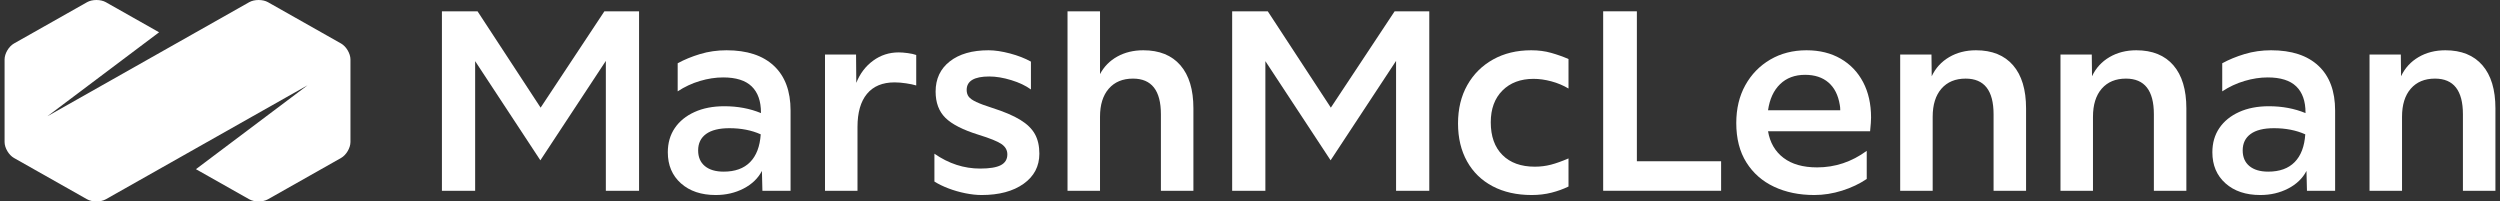
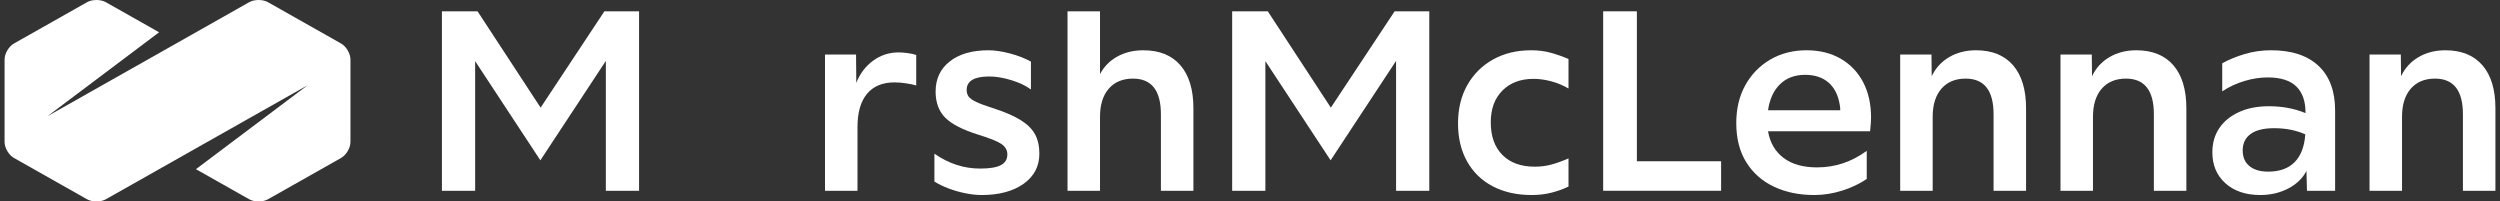
<svg xmlns="http://www.w3.org/2000/svg" width="273" height="22" viewBox="0 0 273 22" fill="none">
  <rect x="0" y="0" width="273" height="22" fill="#333333" stroke="none" />
  <path d="M48.258 20.832V1.235H52.148L59.035 11.755L66 1.235H69.785V20.832H66.158V6.65L59.008 17.506L51.886 6.676V20.832H48.258Z" fill="white" />
-   <path d="M78.155 21.296C76.578 21.296 75.312 20.871 74.357 20.02C73.402 19.169 72.925 18.039 72.925 16.629C72.925 15.615 73.179 14.734 73.687 13.986C74.195 13.238 74.913 12.654 75.843 12.233C76.771 11.812 77.857 11.601 79.102 11.601C80.556 11.601 81.888 11.85 83.097 12.349V12.297C83.097 11.043 82.759 10.089 82.085 9.435C81.41 8.782 80.372 8.455 78.97 8.455C78.146 8.455 77.301 8.584 76.434 8.842C75.567 9.1 74.756 9.478 74.002 9.976V6.908C74.721 6.513 75.536 6.178 76.447 5.902C77.358 5.628 78.322 5.49 79.338 5.49C81.581 5.49 83.307 6.057 84.516 7.192C85.725 8.326 86.33 9.951 86.33 12.065V20.832H83.255L83.202 18.666C82.781 19.474 82.115 20.114 81.204 20.587C80.293 21.059 79.277 21.296 78.155 21.296ZM76.237 16.423C76.237 17.162 76.482 17.734 76.973 18.137C77.463 18.541 78.146 18.743 79.023 18.743C80.267 18.743 81.231 18.395 81.914 17.699C82.597 17.003 82.983 15.993 83.071 14.669C82.072 14.222 80.933 13.999 79.654 13.999C78.532 13.999 77.682 14.21 77.104 14.63C76.526 15.052 76.237 15.649 76.237 16.423Z" fill="white" />
  <path d="M90.09 20.832V5.954H93.481L93.507 9.048C93.91 8.034 94.523 7.226 95.347 6.624C96.17 6.023 97.099 5.722 98.133 5.722C98.413 5.722 98.746 5.747 99.132 5.799C99.517 5.851 99.824 5.919 100.052 6.005V9.332C99.771 9.246 99.403 9.168 98.948 9.1C98.492 9.031 98.071 8.996 97.686 8.996C96.372 8.996 95.368 9.413 94.676 10.247C93.984 11.081 93.638 12.288 93.638 13.87V20.832H90.09Z" fill="white" />
  <path d="M107.189 21.296C106.646 21.296 106.055 21.232 105.415 21.103C104.775 20.974 104.162 20.797 103.575 20.574C102.988 20.351 102.476 20.102 102.038 19.826V16.784C103.597 17.867 105.262 18.408 107.032 18.408C108.065 18.408 108.819 18.284 109.292 18.034C109.765 17.785 110.002 17.394 110.002 16.861C110.002 16.397 109.787 16.019 109.358 15.726C108.928 15.434 108.1 15.099 106.874 14.721C105.157 14.188 103.943 13.569 103.234 12.864C102.524 12.16 102.169 11.206 102.169 10.002C102.169 8.61 102.686 7.51 103.72 6.702C104.754 5.894 106.164 5.49 107.952 5.49C108.635 5.49 109.415 5.606 110.291 5.838C111.167 6.07 111.929 6.367 112.578 6.728V9.77C112.017 9.358 111.303 9.018 110.436 8.752C109.568 8.485 108.766 8.352 108.031 8.352C106.383 8.352 105.56 8.842 105.56 9.822C105.56 10.114 105.634 10.359 105.783 10.557C105.932 10.755 106.208 10.948 106.611 11.137C107.014 11.326 107.592 11.541 108.346 11.781C109.643 12.194 110.663 12.628 111.408 13.084C112.153 13.539 112.687 14.059 113.012 14.644C113.336 15.228 113.498 15.942 113.498 16.784C113.498 18.159 112.923 19.255 111.776 20.071C110.628 20.887 109.099 21.296 107.189 21.296Z" fill="white" />
  <path d="M116.573 20.832V1.235H120.121V8.094C120.559 7.269 121.19 6.629 122.014 6.173C122.837 5.718 123.783 5.49 124.852 5.49C126.604 5.49 127.954 6.036 128.9 7.127C129.846 8.219 130.32 9.787 130.32 11.833V20.832H126.771V12.477C126.771 9.882 125.755 8.584 123.722 8.584C122.601 8.584 121.72 8.949 121.081 9.68C120.441 10.411 120.121 11.438 120.121 12.761V20.832H116.573Z" fill="white" />
  <path d="M134.552 20.832V1.235H138.442L145.328 11.755L152.294 1.235H156.078V20.832H152.451V6.65L145.302 17.506L138.179 6.676V20.832H134.552Z" fill="white" />
  <path d="M167.26 21.296C165.63 21.296 164.211 20.978 163.001 20.342C161.792 19.706 160.859 18.799 160.202 17.622C159.545 16.444 159.216 15.065 159.216 13.483C159.216 11.884 159.554 10.488 160.229 9.293C160.903 8.099 161.841 7.166 163.041 6.496C164.241 5.825 165.63 5.49 167.207 5.49C167.996 5.49 168.723 5.585 169.388 5.774C170.054 5.963 170.685 6.186 171.281 6.444V9.667C170.703 9.323 170.076 9.061 169.402 8.881C168.727 8.7 168.083 8.61 167.47 8.61C166.05 8.61 164.916 9.035 164.066 9.886C163.216 10.737 162.791 11.893 162.791 13.354C162.791 14.884 163.216 16.075 164.066 16.926C164.916 17.776 166.094 18.202 167.601 18.202C168.215 18.202 168.801 18.129 169.362 17.983C169.923 17.837 170.562 17.609 171.281 17.299V20.368C170.72 20.643 170.102 20.866 169.428 21.038C168.753 21.21 168.03 21.296 167.26 21.296Z" fill="white" />
  <path d="M175.066 20.832V1.235H178.746V17.609H187.945V20.832H175.066Z" fill="white" />
  <path d="M198.117 21.296C196.47 21.296 195.007 20.995 193.728 20.393C192.448 19.792 191.441 18.907 190.705 17.738C189.969 16.569 189.601 15.133 189.601 13.432C189.601 11.868 189.93 10.492 190.587 9.306C191.244 8.12 192.151 7.188 193.307 6.508C194.464 5.83 195.787 5.49 197.276 5.49C198.695 5.49 199.935 5.795 200.995 6.405C202.055 7.016 202.874 7.871 203.453 8.971C204.031 10.071 204.32 11.36 204.32 12.838C204.32 13.045 204.311 13.247 204.294 13.444C204.276 13.643 204.25 13.939 204.215 14.334H193.07C193.281 15.572 193.841 16.539 194.753 17.235C195.664 17.931 196.89 18.279 198.433 18.279C200.395 18.279 202.2 17.678 203.847 16.474V19.543C203.058 20.076 202.16 20.501 201.153 20.819C200.145 21.137 199.133 21.296 198.117 21.296ZM197.118 8.171C195.997 8.171 195.085 8.511 194.385 9.19C193.684 9.869 193.246 10.819 193.07 12.039H200.956C200.956 11.816 200.938 11.618 200.903 11.446C200.728 10.38 200.316 9.568 199.668 9.01C199.019 8.451 198.17 8.171 197.118 8.171Z" fill="white" />
  <path d="M207.5 20.832V5.954H210.917L210.943 8.326C211.364 7.433 211.999 6.737 212.849 6.238C213.698 5.739 214.675 5.49 215.779 5.49C217.531 5.49 218.881 6.036 219.827 7.127C220.773 8.219 221.246 9.788 221.246 11.833V20.832H217.698V12.478C217.698 9.882 216.682 8.584 214.649 8.584C213.528 8.584 212.647 8.949 212.007 9.68C211.368 10.411 211.048 11.438 211.048 12.761V20.832H207.5Z" fill="white" />
  <path d="M225.005 20.832V5.954H228.422L228.448 8.326C228.868 7.433 229.503 6.737 230.354 6.238C231.203 5.739 232.18 5.49 233.284 5.49C235.036 5.49 236.386 6.036 237.332 7.127C238.278 8.219 238.751 9.788 238.751 11.833V20.832H235.203V12.478C235.203 9.882 234.187 8.584 232.154 8.584C231.033 8.584 230.152 8.949 229.512 9.68C228.873 10.411 228.553 11.438 228.553 12.761V20.832H225.005Z" fill="white" />
  <path d="M246.82 21.296C245.244 21.296 243.977 20.871 243.023 20.02C242.067 19.169 241.59 18.039 241.59 16.629C241.59 15.615 241.844 14.734 242.352 13.986C242.86 13.238 243.579 12.654 244.507 12.233C245.436 11.812 246.522 11.601 247.767 11.601C249.221 11.601 250.553 11.85 251.762 12.349V12.297C251.762 11.043 251.424 10.089 250.75 9.435C250.075 8.782 249.037 8.455 247.635 8.455C246.812 8.455 245.966 8.584 245.099 8.842C244.231 9.1 243.421 9.478 242.668 9.976V6.908C243.386 6.513 244.201 6.178 245.112 5.902C246.023 5.628 246.987 5.49 248.003 5.49C250.246 5.49 251.972 6.057 253.181 7.192C254.39 8.326 254.995 9.951 254.995 12.065V20.832H251.92L251.867 18.666C251.446 19.474 250.78 20.114 249.869 20.587C248.958 21.059 247.942 21.296 246.82 21.296ZM244.902 16.423C244.902 17.162 245.147 17.734 245.638 18.137C246.128 18.541 246.812 18.743 247.688 18.743C248.932 18.743 249.896 18.395 250.579 17.699C251.262 17.003 251.648 15.993 251.736 14.669C250.737 14.222 249.598 13.999 248.319 13.999C247.197 13.999 246.347 14.21 245.769 14.63C245.191 15.052 244.902 15.649 244.902 16.423Z" fill="white" />
  <path d="M258.753 20.832V5.954H262.17L262.196 8.326C262.617 7.433 263.252 6.737 264.102 6.238C264.952 5.739 265.929 5.49 267.033 5.49C268.785 5.49 270.134 6.036 271.08 7.127C272.026 8.219 272.5 9.788 272.5 11.833V20.832H268.951V12.478C268.951 9.882 267.935 8.584 265.902 8.584C264.781 8.584 263.9 8.949 263.261 9.68C262.621 10.411 262.301 11.438 262.301 12.761V20.832H258.753Z" fill="white" />
  <path d="M37.247 4.752L29.26 0.238C28.698 -0.079 27.777 -0.079 27.215 0.238L5.18 12.691L17.373 3.526L11.555 0.238C10.993 -0.079 10.072 -0.079 9.51 0.238L1.523 4.752C0.96 5.07 0.5 5.851 0.5 6.487V15.511C0.5 16.149 0.96 16.93 1.523 17.248L9.51 21.762C10.072 22.079 10.993 22.079 11.555 21.762L33.59 9.309L21.397 18.474L27.215 21.762C27.777 22.079 28.698 22.079 29.26 21.762L37.247 17.248C37.81 16.93 38.27 16.149 38.27 15.512V6.488C38.27 5.851 37.81 5.07 37.247 4.752Z" fill="white" />
</svg>